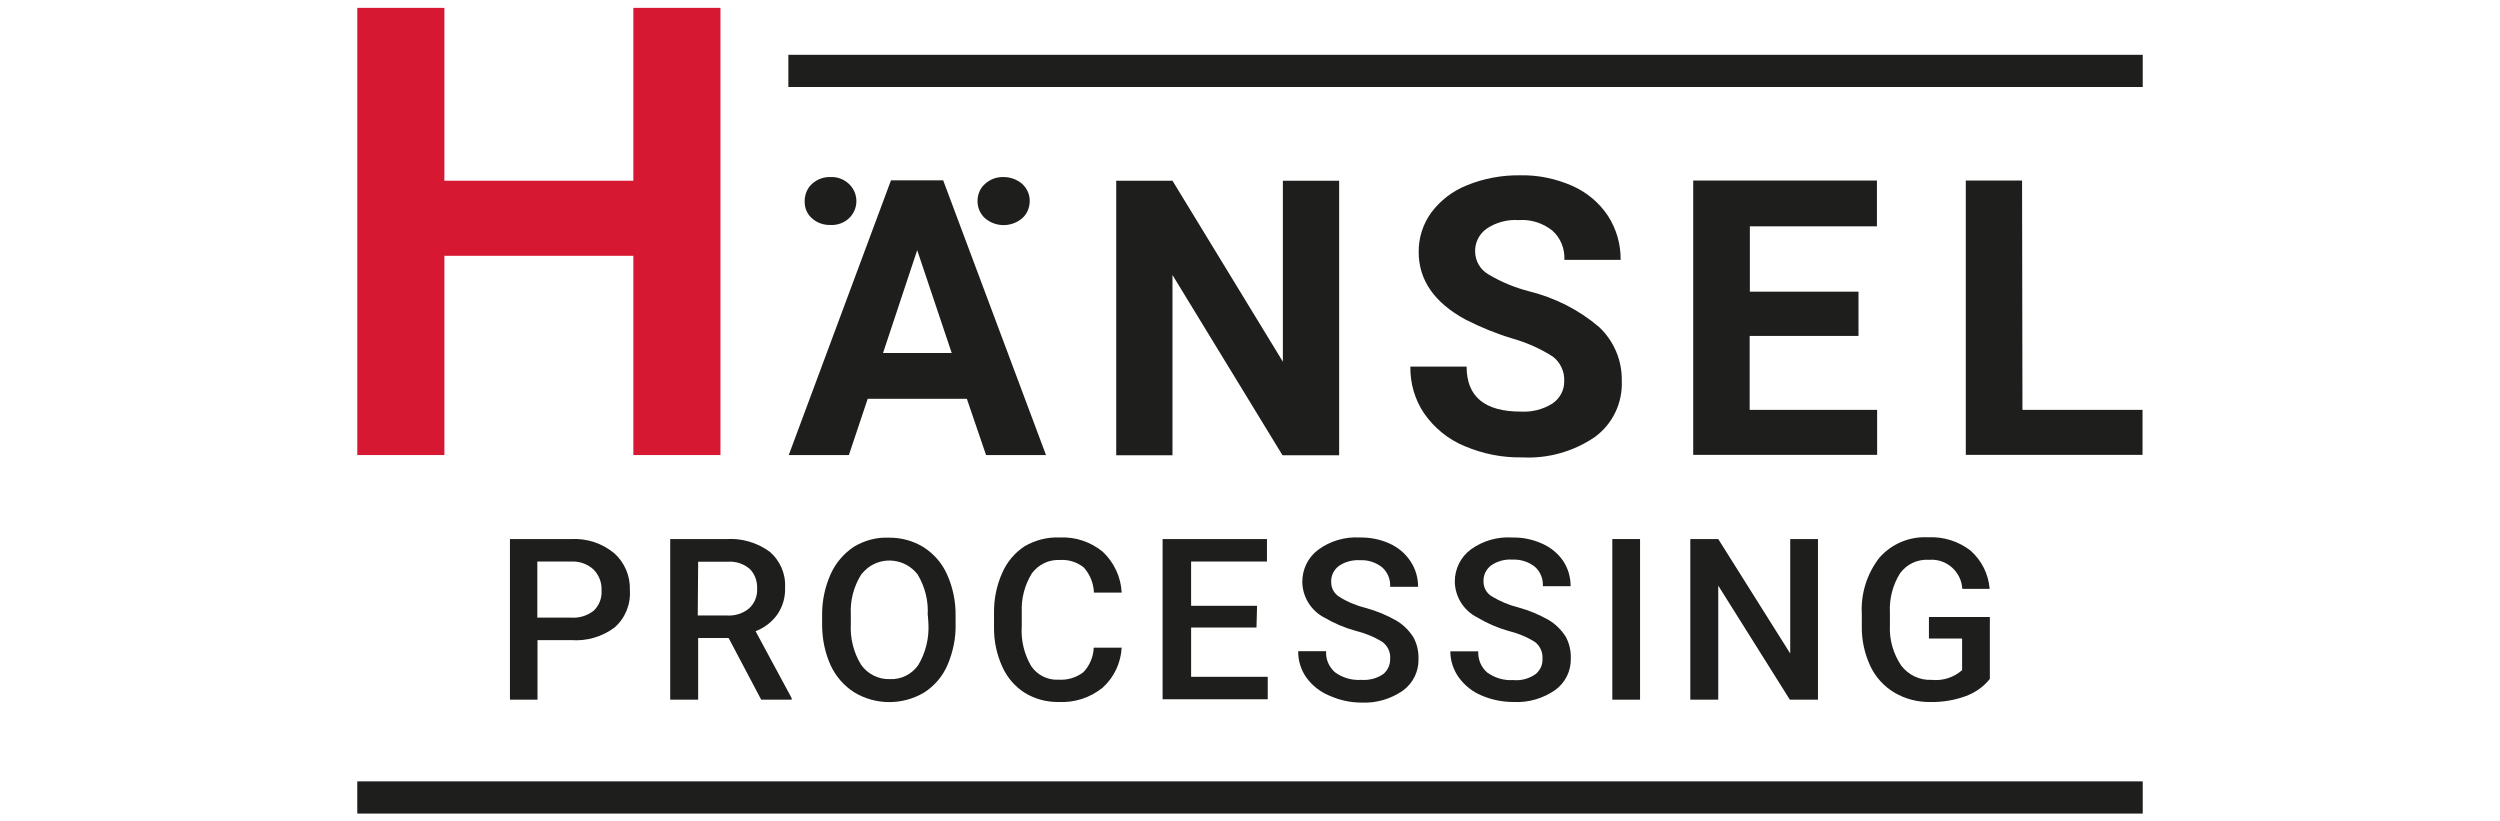
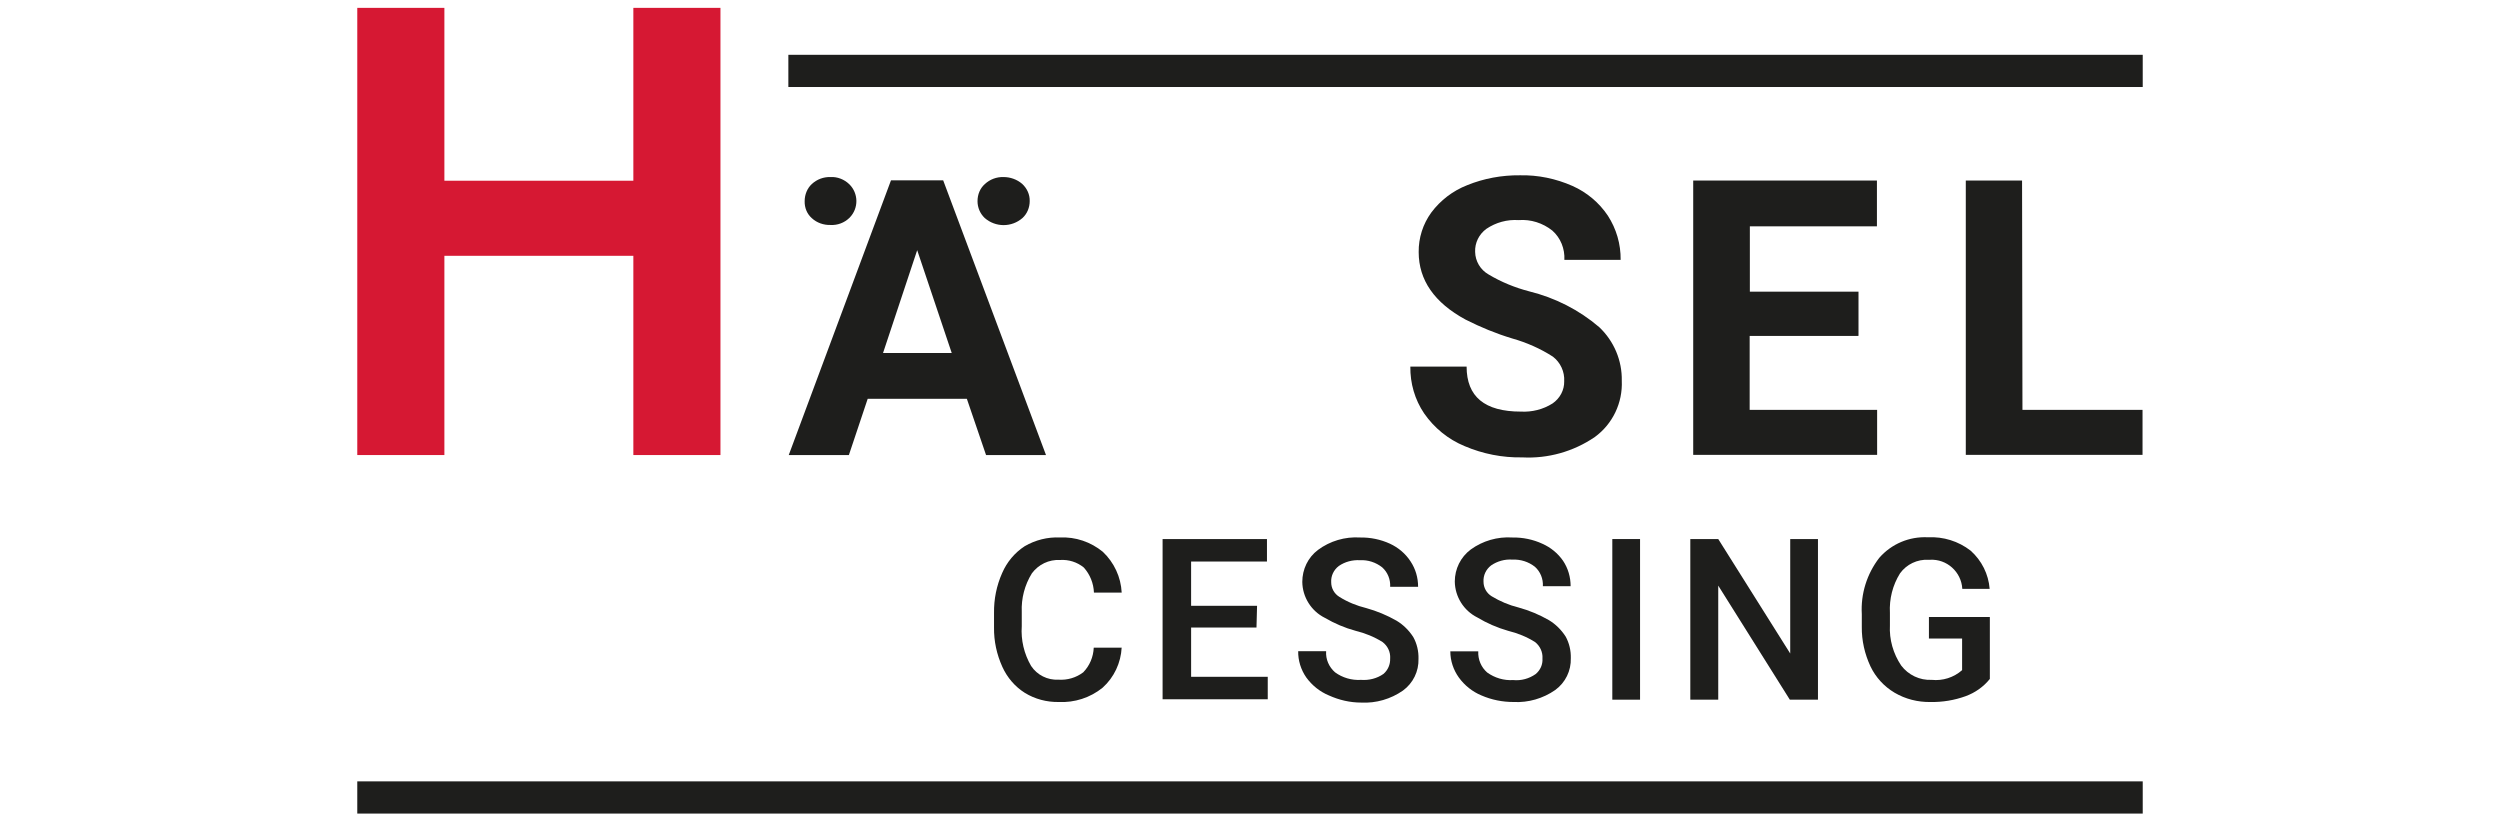
<svg xmlns="http://www.w3.org/2000/svg" id="Capa_1" data-name="Capa 1" viewBox="0 0 1984.25 651.97">
  <defs>
    <style>      .cls-1 {        fill: #1e1e1c;      }      .cls-1, .cls-2 {        stroke-width: 0px;      }      .cls-2 {        fill: #d61833;      }    </style>
  </defs>
  <g id="Capa_1-2" data-name="Capa 1-2">
    <g>
      <rect class="cls-1" x="283.57" y="620.17" width="1417.11" height="25.56" />
      <rect class="cls-1" x="625.72" y="43.5" width="1074.96" height="25.56" />
-       <path class="cls-1" d="M426.62,508.07v47.27h-21.87v-127.5h48.66c12.32-.62,24.33,3.23,33.88,11.09,8.47,7.39,13.09,18.32,12.63,29.56.77,11.24-3.7,22.17-12.16,29.56-9.85,7.39-22.02,10.93-34.34,10.01,0,0-26.79,0-26.79,0ZM426.62,490.21h26.79c6.47.46,12.78-1.54,17.86-5.54,4.31-4.16,6.62-10.01,6.16-16.17.31-6.16-2-12.01-6.31-16.48-4.77-4.31-10.93-6.62-17.4-6.31h-27.25v44.5h.15Z" />
-       <path class="cls-1" d="M578.6,506.38h-24.48v48.97h-22.17v-127.5h44.66c12.16-.77,24.18,2.77,34.03,9.85,8.47,7.08,13.09,17.71,12.47,28.64.31,7.7-1.85,15.09-6.16,21.4-4.31,6.01-10.32,10.62-17.25,13.24l28.64,53.12v1.23h-24.18l-25.87-48.97h.31ZM553.97,488.51h22.79c6.47.46,12.93-1.54,17.86-5.7,4.31-4,6.62-9.7,6.31-15.4.31-5.85-1.69-11.7-5.85-15.86-4.93-4.16-11.09-6.16-17.4-5.7h-23.56l-.31,42.81.15-.15Z" />
-       <path class="cls-1" d="M758.46,494.98c.31,11.24-2,22.48-6.47,32.95-3.85,8.93-10.32,16.48-18.48,21.71-17.09,10.16-38.34,10.16-55.28,0-8.32-5.24-14.78-12.63-18.94-21.56-4.62-10.16-6.78-21.25-6.78-32.34v-7.08c-.15-11.39,2.16-22.64,6.78-32.95,4-8.93,10.47-16.48,18.63-21.87,8.32-4.93,17.86-7.55,27.56-7.08,9.7-.15,19.25,2.46,27.56,7.55,8.16,5.24,14.63,12.63,18.63,21.56,4.62,10.32,6.93,21.4,6.78,32.8v6.62-.31ZM736.28,488.36c.77-11.39-2.16-22.79-8.01-32.49-9.55-12.32-27.25-14.63-39.57-5.08-1.85,1.54-3.54,3.23-5.08,5.08-6.01,9.55-8.93,20.63-8.32,31.87v7.39c-.62,11.39,2.16,22.79,8.16,32.49,5.24,7.39,13.7,11.7,22.79,11.39,8.93.46,17.55-3.85,22.64-11.24,5.85-9.85,8.62-21.25,8.01-32.8l-.46-6.62h-.15Z" />
      <path class="cls-1" d="M890.27,513.92c-.62,12.16-6.01,23.71-15.09,31.87-9.85,8.01-22.33,12.01-34.95,11.39-9.39.15-18.79-2.31-26.79-7.24-7.85-4.93-14.01-12.16-17.86-20.63-4.47-9.85-6.78-20.48-6.62-31.26v-11.55c-.15-10.93,2-21.71,6.47-31.72,3.7-8.62,10.01-16.17,17.86-21.25,8.47-4.93,18.17-7.39,28.02-6.93,12.32-.62,24.48,3.54,34.03,11.39,8.93,8.47,14.32,20.02,14.94,32.34h-22.02c-.31-7.39-3.08-14.32-8.01-19.86-5.24-4.31-12.01-6.47-18.94-6.01-8.78-.46-17.09,3.54-22.33,10.62-5.7,9.24-8.47,19.86-8.01,30.64v11.24c-.77,11.09,1.85,22.02,7.39,31.57,4.77,7.24,13.09,11.39,21.71,10.93,7.08.46,14.01-1.54,19.71-5.85,5.08-5.24,8.01-12.16,8.32-19.56h22.02l.15-.15Z" />
      <path class="cls-1" d="M997.28,498.06h-51.89v39.11h60.82v17.86h-83.46v-127.19h82.84v17.86h-60.21v35.11h52.35s-.46,17.25-.46,17.25Z" />
      <path class="cls-1" d="M1103.38,522.54c.31-5.08-2-9.85-6.01-12.93-6.62-4.16-13.86-7.08-21.4-8.93-8.62-2.31-16.78-5.85-24.48-10.32-10.78-5.39-17.71-16.48-17.86-28.49,0-10.01,4.47-19.4,12.47-25.41,9.55-7.08,21.4-10.62,33.41-9.85,8.16-.15,16.32,1.54,23.71,4.93,6.62,3.08,12.32,7.85,16.32,14.01,4,6.01,6.01,12.93,6.01,20.17h-22.17c.31-5.85-2-11.55-6.31-15.4-5.08-4-11.24-6.01-17.71-5.7-6.01-.31-11.86,1.23-16.78,4.62-4,3.08-6.31,7.85-6.01,12.93,0,4.77,2.46,9.08,6.47,11.55,6.62,4.16,13.86,7.08,21.4,8.93,8.32,2.31,16.48,5.7,24.02,10.01,5.39,3.23,9.85,7.7,13.24,12.93,2.93,5.24,4.31,11.24,4.16,17.25.31,10.01-4.31,19.4-12.32,25.25-9.7,6.78-21.4,10.16-33.11,9.55-8.93,0-17.55-2-25.72-5.7-7.08-2.93-13.24-7.85-17.86-14.17-4.31-6.16-6.62-13.55-6.47-20.94h22.17c-.46,6.47,2.31,12.63,7.08,16.78,5.85,4.31,13.24,6.47,20.63,6.01,6.31.46,12.63-1.08,17.86-4.77,3.54-3.08,5.39-7.55,5.24-12.01v-.31Z" />
      <path class="cls-1" d="M1224.26,522.54c.31-5.08-2-9.85-5.85-12.93-6.62-4.16-13.86-7.08-21.4-8.93-8.62-2.46-16.78-6.01-24.48-10.62-10.78-5.39-17.71-16.48-17.86-28.49,0-10.01,4.62-19.4,12.63-25.41,9.55-6.93,21.25-10.32,33.11-9.55,8.16-.15,16.32,1.54,23.71,4.93,6.62,2.93,12.32,7.55,16.48,13.55,4,6.01,6.01,12.93,6.01,20.17h-22.02c.31-5.85-2-11.55-6.31-15.4-5.08-4-11.39-6.01-17.86-5.7-6.01-.46-12.01,1.23-16.94,4.62-4,3.08-6.31,7.85-6.01,12.93,0,4.77,2.46,9.08,6.47,11.55,6.62,4,13.86,7.08,21.4,8.93,8.47,2.31,16.48,5.7,24.02,10.01,5.39,3.23,9.85,7.7,13.24,12.93,2.93,5.24,4.31,11.24,4.16,17.25.31,10.01-4.31,19.4-12.32,25.25-9.7,6.78-21.4,10.16-33.11,9.55-8.78,0-17.4-1.69-25.56-5.24-7.08-2.93-13.24-7.85-17.86-14.17-4.31-6.01-6.78-13.24-6.78-20.79h22.17c-.31,6.47,2.31,12.63,7.08,16.78,6.01,4.31,13.24,6.47,20.63,6.01,6.31.62,12.63-1.08,17.86-4.77,3.7-3.08,5.7-7.55,5.39-12.32v-.15Z" />
      <path class="cls-1" d="M1301.71,555.34h-22.02v-127.5h22.02v127.5Z" />
      <path class="cls-1" d="M1442.76,555.34h-22.17l-56.82-90.54v90.54h-22.17v-127.5h22.17l57.13,90.85v-90.85h22.02v127.5h-.15Z" />
      <path class="cls-1" d="M1579.34,538.87c-5.08,6.31-11.7,10.93-19.25,13.7-8.93,3.23-18.32,4.77-27.87,4.62-10.01.15-19.86-2.31-28.49-7.39-8.32-4.93-14.94-12.16-19.09-20.79-4.62-9.85-7.08-20.63-6.93-31.57v-10.01c-.92-16.01,4-31.87,13.86-44.66,9.7-11.09,23.87-17.09,38.65-16.32,12.16-.62,24.18,3.08,33.88,10.62,8.78,7.85,14.17,18.63,15.09,30.33h-21.71c-.77-13.55-12.32-23.87-25.72-23.1h-1.08c-8.93-.46-17.4,3.54-22.64,10.78-5.85,9.39-8.62,20.33-8.01,31.41v9.7c-.62,11.39,2.62,22.64,8.93,32.03,5.7,7.55,14.78,11.86,24.18,11.39,8.78.92,17.55-1.85,24.18-7.7v-25.1h-26.33v-17.09h48.35v49.12Z" />
      <path class="cls-1" d="M767.39,316.51h-78.69l-14.94,44.66h-47.73l81.15-218.04h41.42l81.61,218.04h-47.58l-15.24-44.66ZM638.66,159.61c0-5.08,2-10.16,5.7-13.55,4-3.7,9.24-5.7,14.78-5.54,5.54-.31,10.93,1.85,14.94,5.7,7.39,7.24,7.55,19.09.31,26.49l-.31.31c-4,3.85-9.39,5.85-14.94,5.54-5.39.15-10.78-1.69-14.78-5.39-3.85-3.39-5.85-8.32-5.7-13.55ZM700.87,280.17h54.51l-27.41-81.61-27.1,81.61ZM775.86,159.61c0-5.24,2-10.16,5.85-13.55,4-3.7,9.24-5.7,14.78-5.54,5.39,0,10.62,1.85,14.78,5.39,3.85,3.54,6.16,8.47,6.01,13.7,0,5.08-2,10.01-5.7,13.4-8.62,7.55-21.4,7.55-30.03,0-3.7-3.54-5.7-8.32-5.7-13.4Z" />
-       <path class="cls-1" d="M1062.57,361.32h-44.66l-87.31-143.05v143.05h-44.66v-217.89h44.66l87.62,143.67v-143.67h44.66v217.89h-.31Z" />
-       <path class="cls-1" d="M1241.5,302.66c.46-7.55-2.93-14.94-8.93-19.56-10.01-6.47-20.94-11.24-32.34-14.47-12.78-3.85-25.1-8.93-36.96-14.94-24.79-13.4-37.26-31.41-37.26-53.59-.15-11.24,3.39-22.33,10.01-31.41,7.24-9.7,17.09-17.25,28.49-21.71,13.24-5.39,27.56-8.01,41.88-7.85,14.32-.31,28.49,2.62,41.73,8.47,11.39,5.08,21.1,13.24,28.02,23.56,6.78,10.47,10.32,22.64,10.16,35.11h-44.66c.46-8.78-2.93-17.4-9.55-23.25-7.55-6.01-17.09-9.08-26.79-8.32-9.08-.62-18.02,1.85-25.56,6.93-5.85,4.31-9.24,11.09-8.93,18.32.15,7.39,4.16,14.17,10.62,17.86,10.01,6.01,20.94,10.47,32.18,13.4,20.63,5.08,39.73,14.78,55.74,28.49,11.7,11.09,18.17,26.49,17.86,42.5.77,17.55-7.24,34.34-21.4,44.66-16.94,11.55-37.11,17.25-57.59,16.17-15.71.31-31.26-2.77-45.73-8.93-13.09-5.39-24.18-14.47-32.18-26.02-7.39-10.93-11.09-23.87-10.93-37.11h44.66c0,23.87,14.32,35.72,43.12,35.72,8.78.46,17.55-1.69,25.1-6.47,5.85-4,9.39-10.62,9.24-17.55Z" />
+       <path class="cls-1" d="M1241.5,302.66c.46-7.55-2.93-14.94-8.93-19.56-10.01-6.47-20.94-11.24-32.34-14.47-12.78-3.85-25.1-8.93-36.96-14.94-24.79-13.4-37.26-31.41-37.26-53.59-.15-11.24,3.39-22.33,10.01-31.41,7.24-9.7,17.09-17.25,28.49-21.71,13.24-5.39,27.56-8.01,41.88-7.85,14.32-.31,28.49,2.62,41.73,8.47,11.39,5.08,21.1,13.24,28.02,23.56,6.78,10.47,10.32,22.64,10.16,35.11h-44.66c.46-8.78-2.93-17.4-9.55-23.25-7.55-6.01-17.09-9.08-26.79-8.32-9.08-.62-18.02,1.85-25.56,6.93-5.85,4.31-9.24,11.09-8.93,18.32.15,7.39,4.16,14.17,10.62,17.86,10.01,6.01,20.94,10.47,32.18,13.4,20.63,5.08,39.73,14.78,55.74,28.49,11.7,11.09,18.17,26.49,17.86,42.5.77,17.55-7.24,34.34-21.4,44.66-16.94,11.55-37.11,17.25-57.59,16.17-15.71.31-31.26-2.77-45.73-8.93-13.09-5.39-24.18-14.47-32.18-26.02-7.39-10.93-11.09-23.87-10.93-37.11h44.66c0,23.87,14.32,35.72,43.12,35.72,8.78.46,17.55-1.69,25.1-6.47,5.85-4,9.39-10.62,9.24-17.55" />
      <path class="cls-1" d="M1474.94,266.62h-86.23v58.67h101.17v35.72h-145.98v-217.73h145.82v36.34h-100.86v51.89h86.23v34.8l-.15.31Z" />
      <path class="cls-1" d="M1605.21,325.29h95.32v35.72h-140.28v-217.73h44.66l.31,181.85v.15Z" />
      <path class="cls-2" d="M352.71,143.44h149.98V6.24h69.14v354.93h-69.14v-158.14h-149.98v158.14h-69.14V6.24h69.14v137.2Z" />
    </g>
  </g>
</svg>